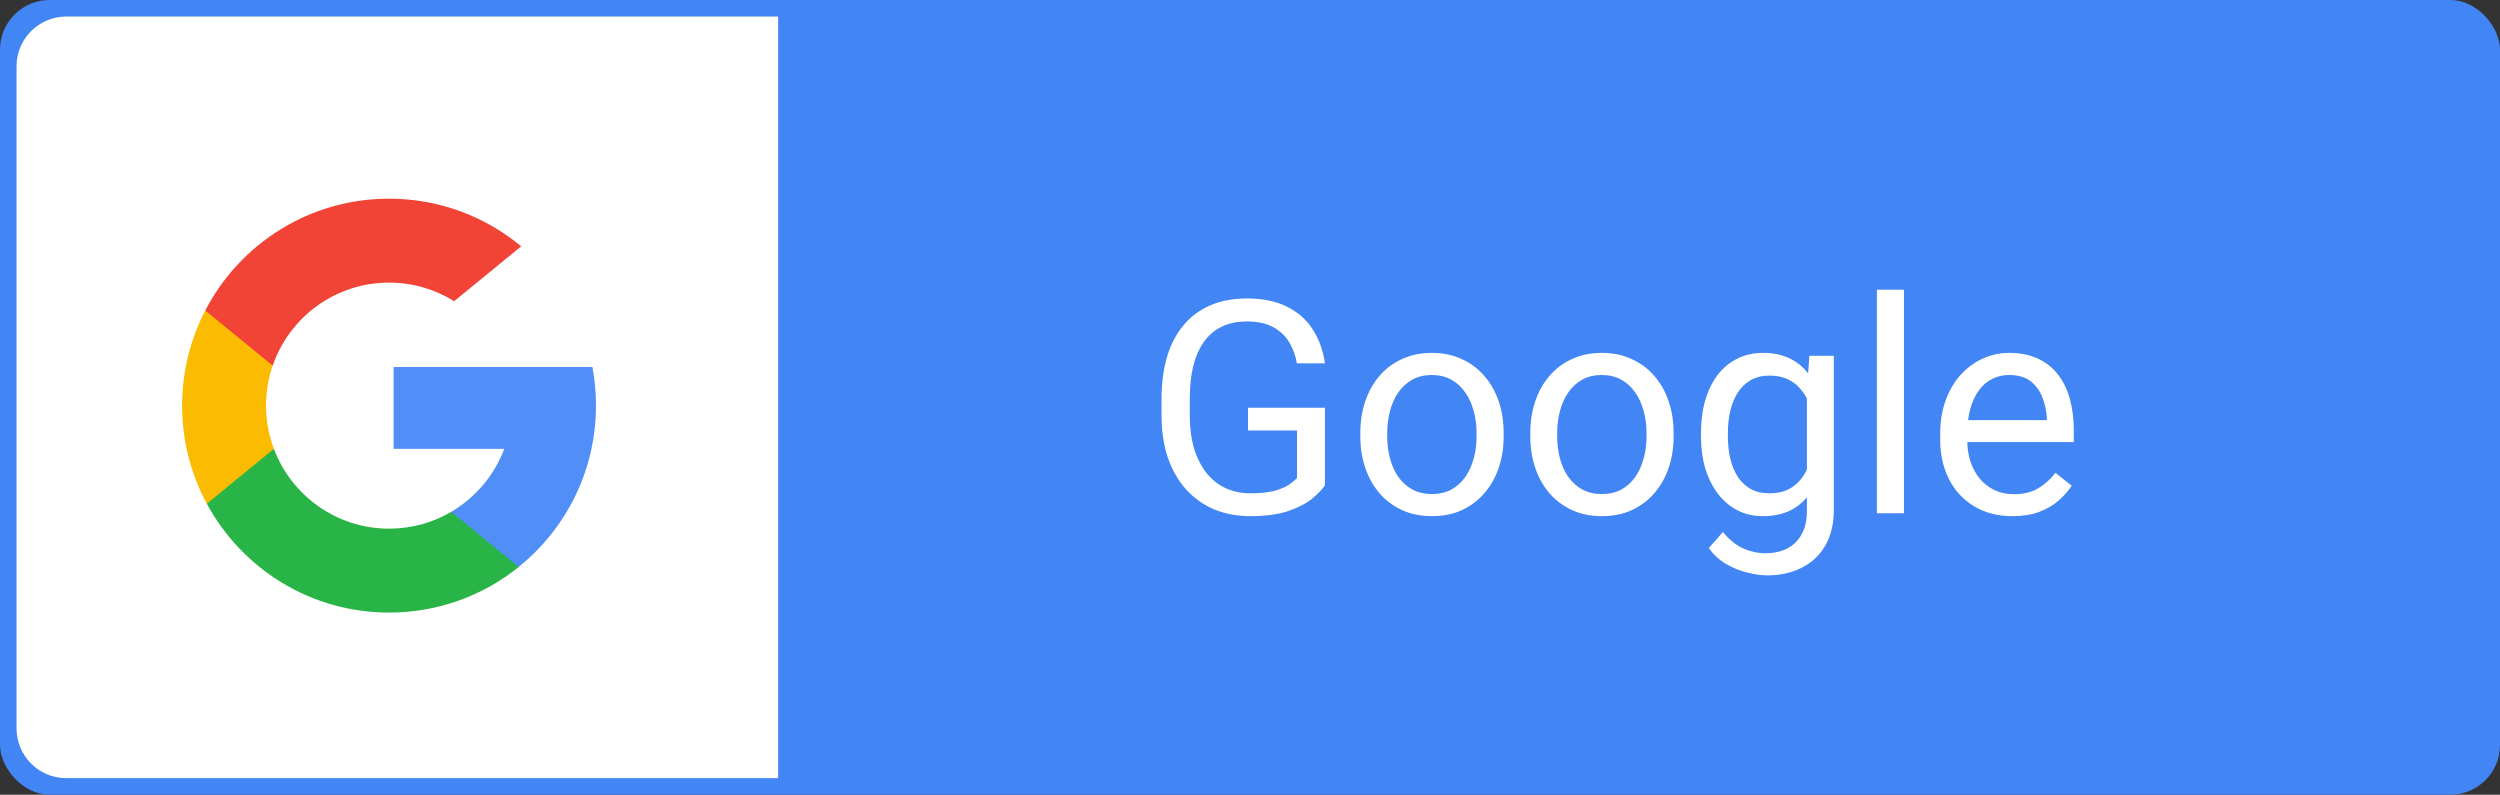
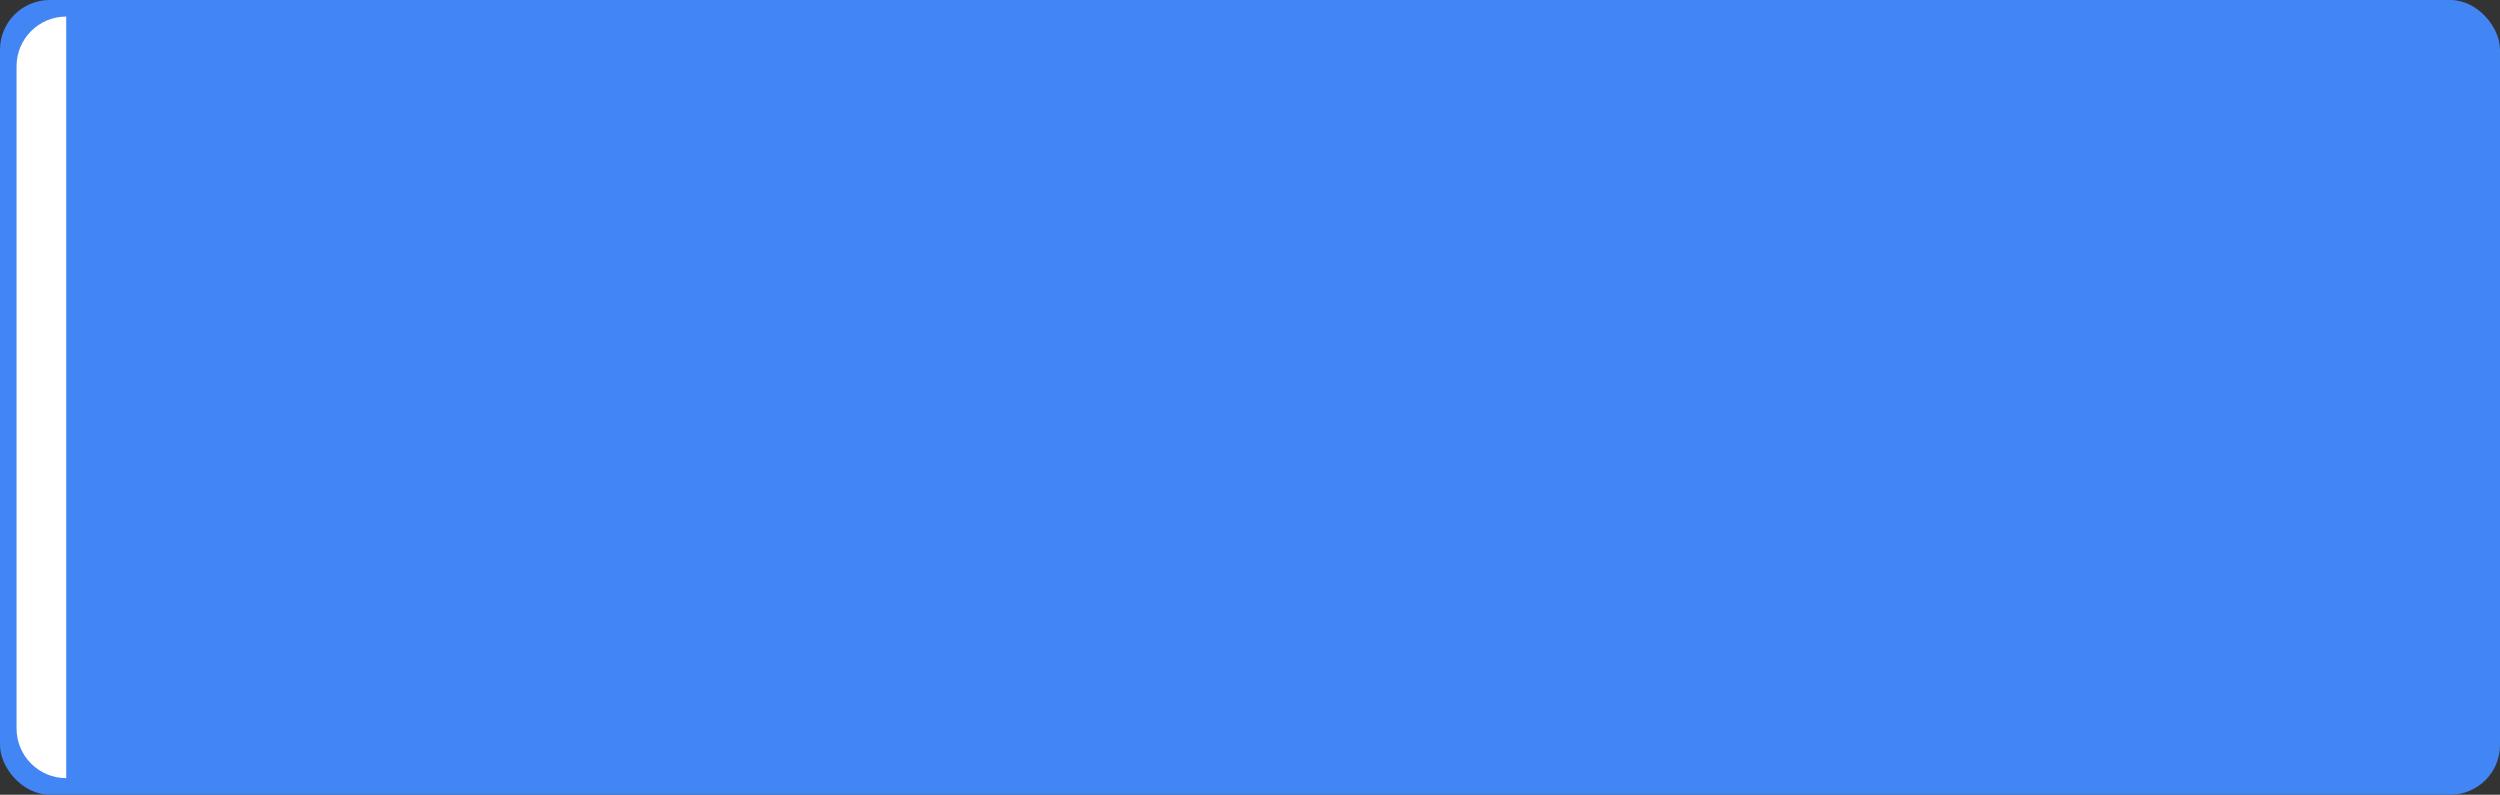
<svg xmlns="http://www.w3.org/2000/svg" width="151" height="48" viewBox="0 0 151 48" fill="none">
  <rect x="0" y="0" width="151" height="48" fill="#333333" stroke="none" />
  <rect width="151" height="48" rx="3" fill="#4285F4" />
-   <path d="M80.027 24.628V29.312C79.869 29.547 79.617 29.811 79.272 30.104C78.926 30.391 78.448 30.643 77.839 30.859C77.235 31.07 76.456 31.176 75.501 31.176C74.722 31.176 74.004 31.041 73.348 30.771C72.697 30.496 72.132 30.098 71.651 29.576C71.177 29.049 70.808 28.41 70.544 27.66C70.286 26.904 70.157 26.049 70.157 25.094V24.101C70.157 23.145 70.269 22.293 70.491 21.543C70.72 20.793 71.054 20.157 71.493 19.636C71.933 19.108 72.472 18.71 73.11 18.44C73.749 18.165 74.481 18.027 75.308 18.027C76.286 18.027 77.103 18.197 77.76 18.537C78.422 18.871 78.938 19.334 79.307 19.926C79.682 20.518 79.922 21.191 80.027 21.947H78.331C78.255 21.484 78.103 21.062 77.874 20.682C77.651 20.301 77.332 19.996 76.916 19.768C76.5 19.533 75.964 19.416 75.308 19.416C74.716 19.416 74.203 19.524 73.769 19.741C73.336 19.958 72.978 20.269 72.697 20.673C72.416 21.077 72.205 21.566 72.064 22.141C71.93 22.715 71.862 23.362 71.862 24.083V25.094C71.862 25.832 71.947 26.491 72.117 27.071C72.293 27.651 72.542 28.146 72.864 28.557C73.186 28.961 73.57 29.269 74.016 29.48C74.467 29.69 74.965 29.796 75.51 29.796C76.113 29.796 76.603 29.746 76.978 29.646C77.353 29.541 77.645 29.418 77.856 29.277C78.067 29.131 78.228 28.993 78.34 28.864V25.999H75.378V24.628H80.027ZM82.163 26.351V26.148C82.163 25.463 82.263 24.827 82.462 24.241C82.661 23.649 82.948 23.137 83.323 22.703C83.698 22.264 84.152 21.924 84.686 21.684C85.219 21.438 85.816 21.314 86.478 21.314C87.147 21.314 87.747 21.438 88.28 21.684C88.819 21.924 89.276 22.264 89.651 22.703C90.032 23.137 90.322 23.649 90.522 24.241C90.721 24.827 90.82 25.463 90.82 26.148V26.351C90.82 27.036 90.721 27.672 90.522 28.258C90.322 28.844 90.032 29.356 89.651 29.796C89.276 30.23 88.822 30.569 88.289 30.815C87.762 31.056 87.164 31.176 86.496 31.176C85.828 31.176 85.228 31.056 84.694 30.815C84.161 30.569 83.704 30.23 83.323 29.796C82.948 29.356 82.661 28.844 82.462 28.258C82.263 27.672 82.163 27.036 82.163 26.351ZM83.789 26.148V26.351C83.789 26.825 83.845 27.273 83.956 27.695C84.067 28.111 84.234 28.48 84.457 28.803C84.686 29.125 84.97 29.38 85.31 29.567C85.649 29.749 86.045 29.84 86.496 29.84C86.941 29.84 87.331 29.749 87.665 29.567C88.005 29.38 88.286 29.125 88.509 28.803C88.731 28.48 88.898 28.111 89.01 27.695C89.127 27.273 89.186 26.825 89.186 26.351V26.148C89.186 25.68 89.127 25.237 89.01 24.821C88.898 24.399 88.728 24.027 88.5 23.705C88.277 23.377 87.996 23.119 87.656 22.932C87.322 22.744 86.93 22.65 86.478 22.65C86.033 22.65 85.641 22.744 85.301 22.932C84.967 23.119 84.686 23.377 84.457 23.705C84.234 24.027 84.067 24.399 83.956 24.821C83.845 25.237 83.789 25.68 83.789 26.148ZM92.429 26.351V26.148C92.429 25.463 92.528 24.827 92.728 24.241C92.927 23.649 93.214 23.137 93.589 22.703C93.964 22.264 94.418 21.924 94.951 21.684C95.484 21.438 96.082 21.314 96.744 21.314C97.412 21.314 98.013 21.438 98.546 21.684C99.085 21.924 99.542 22.264 99.917 22.703C100.298 23.137 100.588 23.649 100.787 24.241C100.986 24.827 101.086 25.463 101.086 26.148V26.351C101.086 27.036 100.986 27.672 100.787 28.258C100.588 28.844 100.298 29.356 99.917 29.796C99.542 30.23 99.088 30.569 98.555 30.815C98.027 31.056 97.43 31.176 96.762 31.176C96.094 31.176 95.493 31.056 94.96 30.815C94.427 30.569 93.97 30.23 93.589 29.796C93.214 29.356 92.927 28.844 92.728 28.258C92.528 27.672 92.429 27.036 92.429 26.351ZM94.055 26.148V26.351C94.055 26.825 94.11 27.273 94.222 27.695C94.333 28.111 94.5 28.48 94.723 28.803C94.951 29.125 95.235 29.38 95.575 29.567C95.915 29.749 96.311 29.84 96.762 29.84C97.207 29.84 97.597 29.749 97.931 29.567C98.27 29.38 98.552 29.125 98.774 28.803C98.997 28.48 99.164 28.111 99.275 27.695C99.393 27.273 99.451 26.825 99.451 26.351V26.148C99.451 25.68 99.393 25.237 99.275 24.821C99.164 24.399 98.994 24.027 98.766 23.705C98.543 23.377 98.262 23.119 97.922 22.932C97.588 22.744 97.195 22.65 96.744 22.65C96.299 22.65 95.906 22.744 95.566 22.932C95.232 23.119 94.951 23.377 94.723 23.705C94.5 24.027 94.333 24.399 94.222 24.821C94.11 25.237 94.055 25.68 94.055 26.148ZM109.286 21.49H110.763V30.798C110.763 31.636 110.593 32.351 110.253 32.942C109.913 33.534 109.438 33.982 108.829 34.287C108.226 34.598 107.528 34.753 106.737 34.753C106.409 34.753 106.022 34.7 105.577 34.595C105.138 34.495 104.704 34.322 104.276 34.076C103.854 33.836 103.5 33.511 103.213 33.101L104.065 32.134C104.464 32.614 104.88 32.948 105.313 33.136C105.753 33.323 106.187 33.417 106.614 33.417C107.13 33.417 107.575 33.32 107.95 33.127C108.325 32.934 108.615 32.647 108.82 32.266C109.031 31.891 109.137 31.428 109.137 30.877V23.582L109.286 21.49ZM102.738 26.351V26.166C102.738 25.439 102.823 24.78 102.993 24.189C103.169 23.591 103.418 23.078 103.74 22.65C104.068 22.223 104.464 21.895 104.927 21.666C105.39 21.432 105.911 21.314 106.491 21.314C107.089 21.314 107.61 21.42 108.056 21.631C108.507 21.836 108.888 22.138 109.198 22.536C109.515 22.929 109.764 23.403 109.945 23.96C110.127 24.517 110.253 25.146 110.323 25.85V26.658C110.259 27.355 110.133 27.982 109.945 28.539C109.764 29.096 109.515 29.57 109.198 29.963C108.888 30.355 108.507 30.657 108.056 30.868C107.604 31.073 107.077 31.176 106.474 31.176C105.905 31.176 105.39 31.056 104.927 30.815C104.47 30.575 104.077 30.238 103.749 29.805C103.421 29.371 103.169 28.861 102.993 28.275C102.823 27.684 102.738 27.042 102.738 26.351ZM104.364 26.166V26.351C104.364 26.825 104.411 27.27 104.505 27.686C104.604 28.102 104.754 28.469 104.953 28.785C105.158 29.102 105.419 29.351 105.735 29.532C106.052 29.708 106.43 29.796 106.869 29.796C107.408 29.796 107.854 29.682 108.205 29.453C108.557 29.225 108.835 28.923 109.04 28.548C109.251 28.173 109.415 27.766 109.532 27.326V25.208C109.468 24.886 109.368 24.575 109.233 24.276C109.104 23.972 108.935 23.702 108.724 23.468C108.519 23.227 108.264 23.037 107.959 22.896C107.654 22.756 107.297 22.686 106.887 22.686C106.441 22.686 106.058 22.779 105.735 22.967C105.419 23.148 105.158 23.4 104.953 23.723C104.754 24.039 104.604 24.408 104.505 24.83C104.411 25.246 104.364 25.691 104.364 26.166ZM114.999 17.5V31H113.364V17.5H114.999ZM121.556 31.176C120.894 31.176 120.293 31.064 119.754 30.842C119.221 30.613 118.761 30.294 118.374 29.884C117.993 29.474 117.7 28.987 117.495 28.425C117.29 27.862 117.188 27.247 117.188 26.579V26.21C117.188 25.436 117.302 24.748 117.53 24.145C117.759 23.535 118.069 23.02 118.462 22.598C118.854 22.176 119.3 21.856 119.798 21.64C120.296 21.423 120.812 21.314 121.345 21.314C122.024 21.314 122.61 21.432 123.103 21.666C123.601 21.9 124.008 22.229 124.324 22.65C124.641 23.066 124.875 23.559 125.027 24.127C125.18 24.689 125.256 25.305 125.256 25.973V26.702H118.154V25.375H123.63V25.252C123.606 24.83 123.519 24.42 123.366 24.021C123.22 23.623 122.985 23.295 122.663 23.037C122.341 22.779 121.901 22.65 121.345 22.65C120.976 22.65 120.636 22.73 120.325 22.888C120.015 23.04 119.748 23.269 119.525 23.573C119.303 23.878 119.13 24.25 119.007 24.689C118.884 25.129 118.822 25.636 118.822 26.21V26.579C118.822 27.03 118.884 27.455 119.007 27.854C119.136 28.246 119.32 28.592 119.561 28.891C119.807 29.189 120.103 29.424 120.448 29.594C120.8 29.764 121.198 29.849 121.644 29.849C122.218 29.849 122.704 29.731 123.103 29.497C123.501 29.263 123.85 28.949 124.148 28.557L125.133 29.339C124.928 29.649 124.667 29.945 124.351 30.227C124.034 30.508 123.645 30.736 123.182 30.912C122.725 31.088 122.183 31.176 121.556 31.176Z" fill="white" />
-   <path d="M1 4C1 2.343 2.343 1 4 1H47V47H4C2.343 47 1 45.657 1 44V4Z" fill="white" />
+   <path d="M1 4C1 2.343 2.343 1 4 1V47H4C2.343 47 1 45.657 1 44V4Z" fill="white" />
  <g clip-path="url(#clip0_198_4192)">
-     <path d="M16.541 27.108L15.67 30.356L12.49 30.424C11.539 28.661 11 26.644 11 24.5C11 22.427 11.504 20.473 12.398 18.752H12.398L15.229 19.27L16.47 22.085C16.21 22.842 16.068 23.654 16.068 24.5C16.069 25.418 16.235 26.297 16.541 27.108Z" fill="#FBBB00" />
-     <path d="M35.78 22.165C35.924 22.921 35.998 23.702 35.998 24.5C35.998 25.395 35.904 26.268 35.725 27.11C35.117 29.975 33.527 32.477 31.324 34.248L31.324 34.248L27.757 34.065L27.252 30.914C28.714 30.057 29.856 28.716 30.458 27.11H23.773V22.165H30.555H35.78Z" fill="#518EF8" />
-     <path d="M31.327 34.247L31.328 34.248C29.186 35.97 26.465 37 23.502 37C18.742 37 14.604 34.339 12.492 30.424L16.543 27.108C17.599 29.925 20.316 31.931 23.502 31.931C24.872 31.931 26.155 31.561 27.256 30.914L31.327 34.247Z" fill="#28B446" />
-     <path d="M31.479 14.878L27.43 18.193C26.291 17.481 24.943 17.07 23.5 17.07C20.242 17.07 17.474 19.168 16.471 22.085L12.399 18.752H12.398C14.479 14.74 18.669 12 23.5 12C26.533 12 29.314 13.081 31.479 14.878Z" fill="#F14336" />
-   </g>
+     </g>
  <defs>
    <clipPath id="clip0_198_4192">
      <rect width="25" height="25" fill="white" transform="translate(11 12)" />
    </clipPath>
  </defs>
</svg>